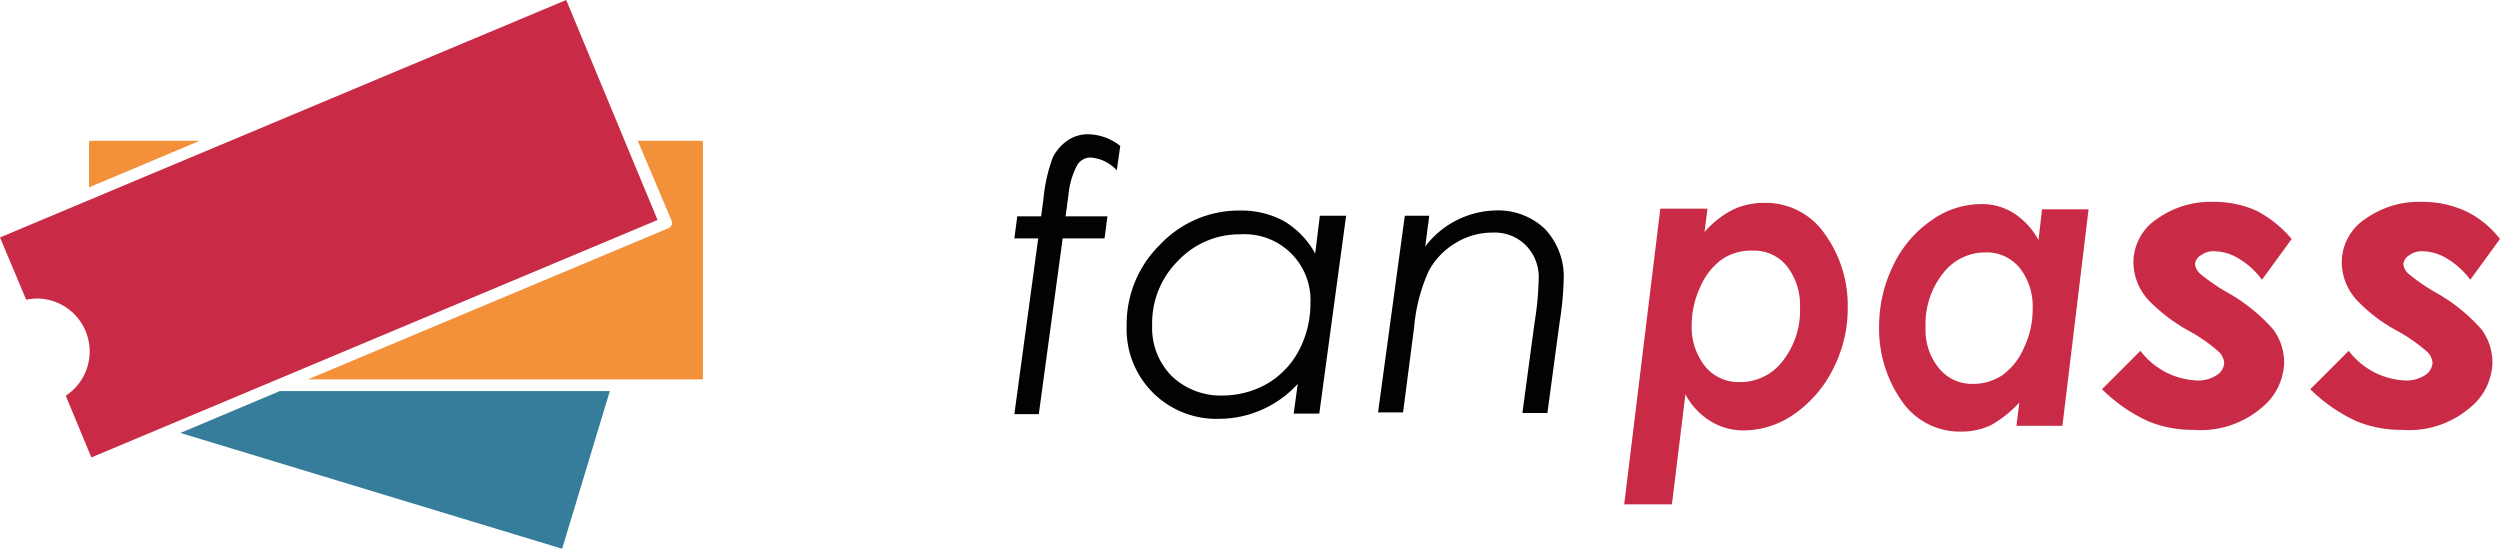
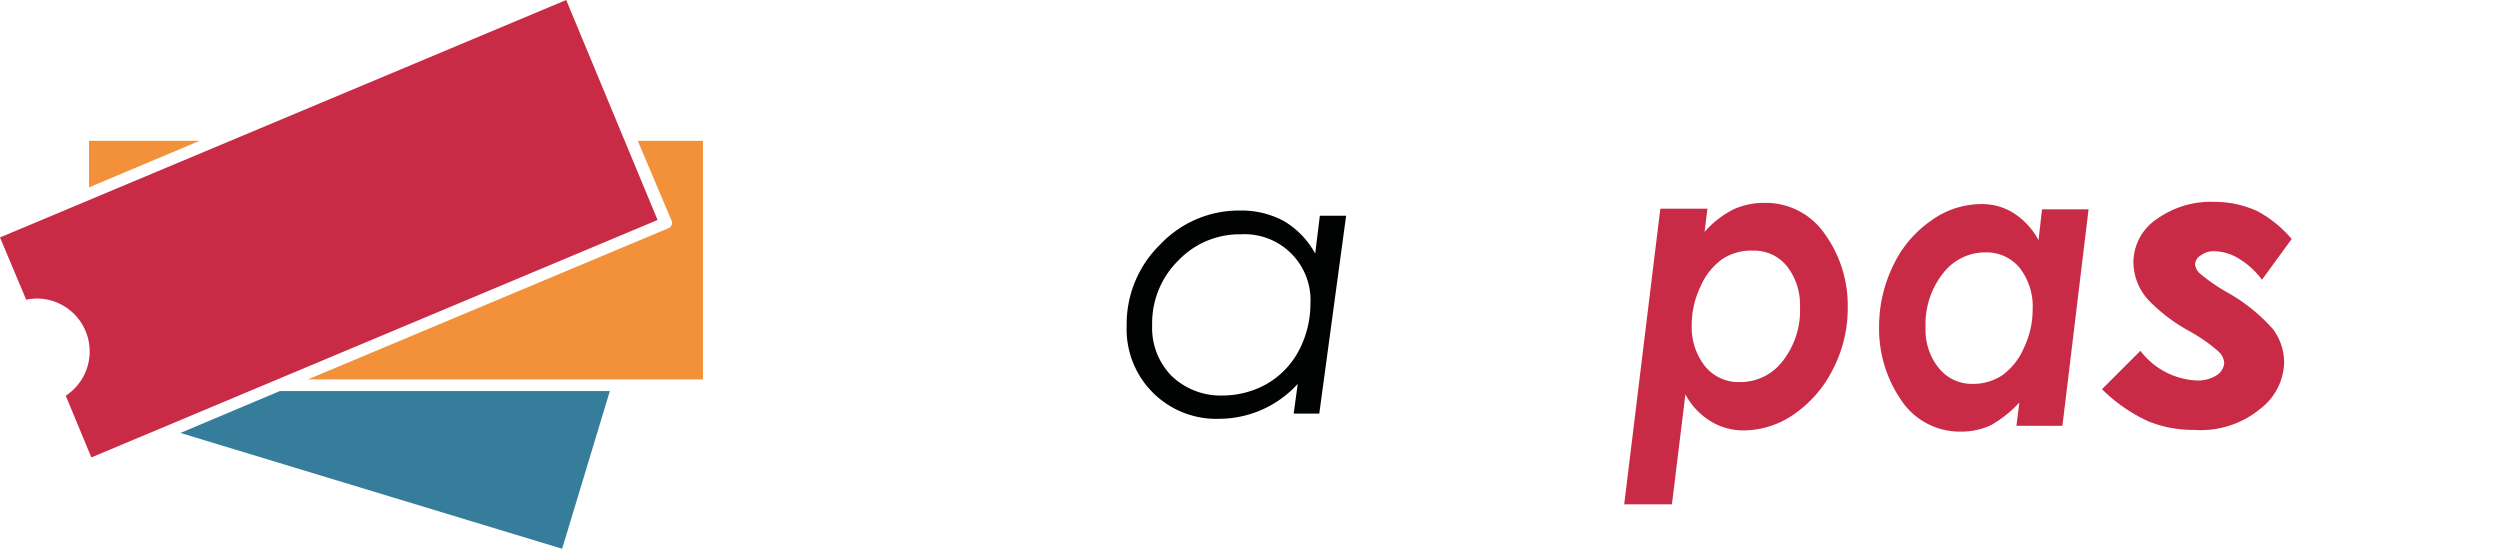
<svg xmlns="http://www.w3.org/2000/svg" width="180" height="39.51" viewBox="0 0 180 39.51">
  <g id="Group_3036" data-name="Group 3036" transform="translate(-206 -12)">
    <g id="Group_62" data-name="Group 62" transform="translate(206 12)">
      <g id="Group_1" data-name="Group 1" transform="translate(12.988 28.155)">
        <path id="Path_1" data-name="Path 1" d="M38.165,67.2,31,70.217l27.485,8.338L61.921,67.2Z" transform="translate(-31 -67.2)" fill="#357d9a" />
      </g>
      <g id="Group_2" data-name="Group 2" transform="translate(6.41 10.139)">
        <path id="Path_2" data-name="Path 2" d="M23.261,24.2H15.3v3.352Z" transform="translate(-15.3 -24.2)" fill="#f3913a" />
        <path id="Path_3" data-name="Path 3" d="M76.656,24.2l2.43,5.74a.416.416,0,0,1-.209.545L52.9,41.378H81.349V24.2H76.656Z" transform="translate(-37.146 -24.2)" fill="#f3913a" />
      </g>
      <path id="Path_4" data-name="Path 4" d="M40.767,0,0,17.094l1.885,4.483a4.617,4.617,0,0,1,.754-.084,3.812,3.812,0,0,1,2.095,7l1.844,4.441L47.345,15.837Z" fill="#c92a45" />
    </g>
    <g id="Group_63" data-name="Group 63" transform="translate(279.034 21.666)">
      <g id="Group_10" data-name="Group 10" transform="translate(0 0)">
        <g id="Group_6" data-name="Group 6" transform="translate(78.307 4.86)">
          <path id="Path_9" data-name="Path 9" d="M200.559,121.981l-2.137,2.933a5.822,5.822,0,0,0-1.718-1.55,3.473,3.473,0,0,0-1.676-.5,1.514,1.514,0,0,0-1.006.293.807.807,0,0,0-.419.628,1.026,1.026,0,0,0,.335.67,13.364,13.364,0,0,0,1.927,1.341,12.627,12.627,0,0,1,3.352,2.681,4.019,4.019,0,0,1,.8,2.43,4.333,4.333,0,0,1-1.676,3.268,6.734,6.734,0,0,1-4.818,1.55,8.473,8.473,0,0,1-3.31-.628,11.618,11.618,0,0,1-3.31-2.3l2.765-2.765a5.4,5.4,0,0,0,4.064,2.137,2.484,2.484,0,0,0,1.425-.377,1.141,1.141,0,0,0,.545-.88,1.227,1.227,0,0,0-.419-.838,12,12,0,0,0-2.179-1.508,12.24,12.24,0,0,1-2.849-2.179,4.075,4.075,0,0,1-1.089-2.681,3.765,3.765,0,0,1,1.718-3.184,6.667,6.667,0,0,1,4.064-1.215,7.438,7.438,0,0,1,3.142.67A8.516,8.516,0,0,1,200.559,121.981Z" transform="translate(-186.9 -119.3)" fill="#c92a45" />
-           <path id="Path_10" data-name="Path 10" d="M236.359,121.981l-2.137,2.933a5.822,5.822,0,0,0-1.718-1.55,3.473,3.473,0,0,0-1.676-.5,1.513,1.513,0,0,0-1.006.293.807.807,0,0,0-.419.628,1.026,1.026,0,0,0,.335.67,13.363,13.363,0,0,0,1.927,1.341,12.626,12.626,0,0,1,3.352,2.681,4.019,4.019,0,0,1,.8,2.43,4.333,4.333,0,0,1-1.676,3.268,6.734,6.734,0,0,1-4.818,1.55,8.473,8.473,0,0,1-3.31-.628,11.618,11.618,0,0,1-3.31-2.3l2.765-2.765a5.4,5.4,0,0,0,4.064,2.137,2.484,2.484,0,0,0,1.425-.377,1.141,1.141,0,0,0,.545-.88,1.227,1.227,0,0,0-.419-.838,12,12,0,0,0-2.179-1.508,11.376,11.376,0,0,1-2.849-2.179,4.075,4.075,0,0,1-1.089-2.681,3.765,3.765,0,0,1,1.718-3.184,6.667,6.667,0,0,1,4.064-1.215,7.437,7.437,0,0,1,3.142.67A6.888,6.888,0,0,1,236.359,121.981Z" transform="translate(-207.701 -119.3)" fill="#c92a45" />
        </g>
        <g id="Group_7" data-name="Group 7">
-           <path id="Path_11" data-name="Path 11" d="M7.625,108.538l-.251,1.76a2.84,2.84,0,0,0-1.885-.922,1.118,1.118,0,0,0-.964.545,5.645,5.645,0,0,0-.628,2.137l-.209,1.55H6.7L6.494,115.2H3.478L1.76,127.853H0L1.718,115.2H0l.209-1.592H1.927l.168-1.257a11.674,11.674,0,0,1,.67-2.975,3.25,3.25,0,0,1,1.047-1.215,2.591,2.591,0,0,1,1.55-.461A3.882,3.882,0,0,1,7.625,108.538Z" transform="translate(0 -107.7)" fill="#010202" />
          <path id="Path_12" data-name="Path 12" d="M33.168,135.422H31.325l.293-2.137a7.679,7.679,0,0,1-5.656,2.514,6.452,6.452,0,0,1-6.662-6.7,8.006,8.006,0,0,1,2.43-5.866,7.8,7.8,0,0,1,5.74-2.43,6.455,6.455,0,0,1,3.142.754,6.113,6.113,0,0,1,2.262,2.346l.335-2.723H35.1Zm-7-1.3a6.494,6.494,0,0,0,3.226-.838,6.03,6.03,0,0,0,2.3-2.388,7.265,7.265,0,0,0,.838-3.394,4.747,4.747,0,0,0-5.028-4.986,6.079,6.079,0,0,0-4.483,1.885,6.319,6.319,0,0,0-1.885,4.651,4.928,4.928,0,0,0,1.383,3.645A5.094,5.094,0,0,0,26.171,134.124Z" transform="translate(-11.214 -115.311)" fill="#010202" />
-           <path id="Path_13" data-name="Path 13" d="M64.427,121.177h1.76l-.293,2.221a6.533,6.533,0,0,1,5.07-2.6,4.869,4.869,0,0,1,3.561,1.341,5,5,0,0,1,1.341,3.645,22.836,22.836,0,0,1-.293,3.059l-.88,6.536h-1.8l.88-6.536a22.175,22.175,0,0,0,.293-3.1,3.253,3.253,0,0,0-.922-2.43,3.157,3.157,0,0,0-2.388-.922,5.09,5.09,0,0,0-2.681.754,5.224,5.224,0,0,0-1.927,2.011A12.367,12.367,0,0,0,65.1,129.18l-.8,6.159H62.5Z" transform="translate(-36.314 -115.311)" fill="#010202" />
        </g>
        <g id="Group_8" data-name="Group 8" transform="translate(43.909 4.944)">
          <path id="Path_14" data-name="Path 14" d="M108.236,141.2H104.8l2.6-21.284h3.394l-.209,1.676a6.812,6.812,0,0,1,2.095-1.634,5.339,5.339,0,0,1,2.179-.461,5.154,5.154,0,0,1,4.4,2.262,8.779,8.779,0,0,1,1.634,5.279,9.454,9.454,0,0,1-1.047,4.4,8.586,8.586,0,0,1-2.807,3.268,6.379,6.379,0,0,1-3.645,1.173,4.484,4.484,0,0,1-2.388-.67,5.02,5.02,0,0,1-1.8-1.927Zm5.782-18.268a3.8,3.8,0,0,0-2.179.628,4.718,4.718,0,0,0-1.55,1.969,6.356,6.356,0,0,0-.628,2.765,4.529,4.529,0,0,0,.964,2.975,3.107,3.107,0,0,0,2.514,1.131A3.826,3.826,0,0,0,116.2,130.9a5.883,5.883,0,0,0,1.257-3.9,4.53,4.53,0,0,0-.964-2.975A3.046,3.046,0,0,0,114.018,122.936Z" transform="translate(-104.8 -119.5)" fill="#c92a45" />
        </g>
        <g id="Group_9" data-name="Group 9" transform="translate(62.26 5.028)">
          <path id="Path_15" data-name="Path 15" d="M160.331,120.077h3.352L161.8,135.663h-3.31l.209-1.676a8.306,8.306,0,0,1-2.053,1.634,5,5,0,0,1-2.137.461,5.061,5.061,0,0,1-4.315-2.262,9.039,9.039,0,0,1-1.592-5.279,9.956,9.956,0,0,1,1.006-4.4,8.149,8.149,0,0,1,2.765-3.268,6.16,6.16,0,0,1,3.6-1.173,4.245,4.245,0,0,1,2.346.67,5.239,5.239,0,0,1,1.76,1.927ZM155.3,132.646a3.8,3.8,0,0,0,2.179-.628,4.718,4.718,0,0,0,1.55-1.969,6.356,6.356,0,0,0,.628-2.765,4.511,4.511,0,0,0-.922-2.975,3.081,3.081,0,0,0-2.472-1.131,3.826,3.826,0,0,0-3.059,1.508,5.883,5.883,0,0,0-1.257,3.9,4.336,4.336,0,0,0,.964,2.933A3.042,3.042,0,0,0,155.3,132.646Z" transform="translate(-148.6 -119.7)" fill="#c92a45" />
        </g>
      </g>
    </g>
  </g>
</svg>